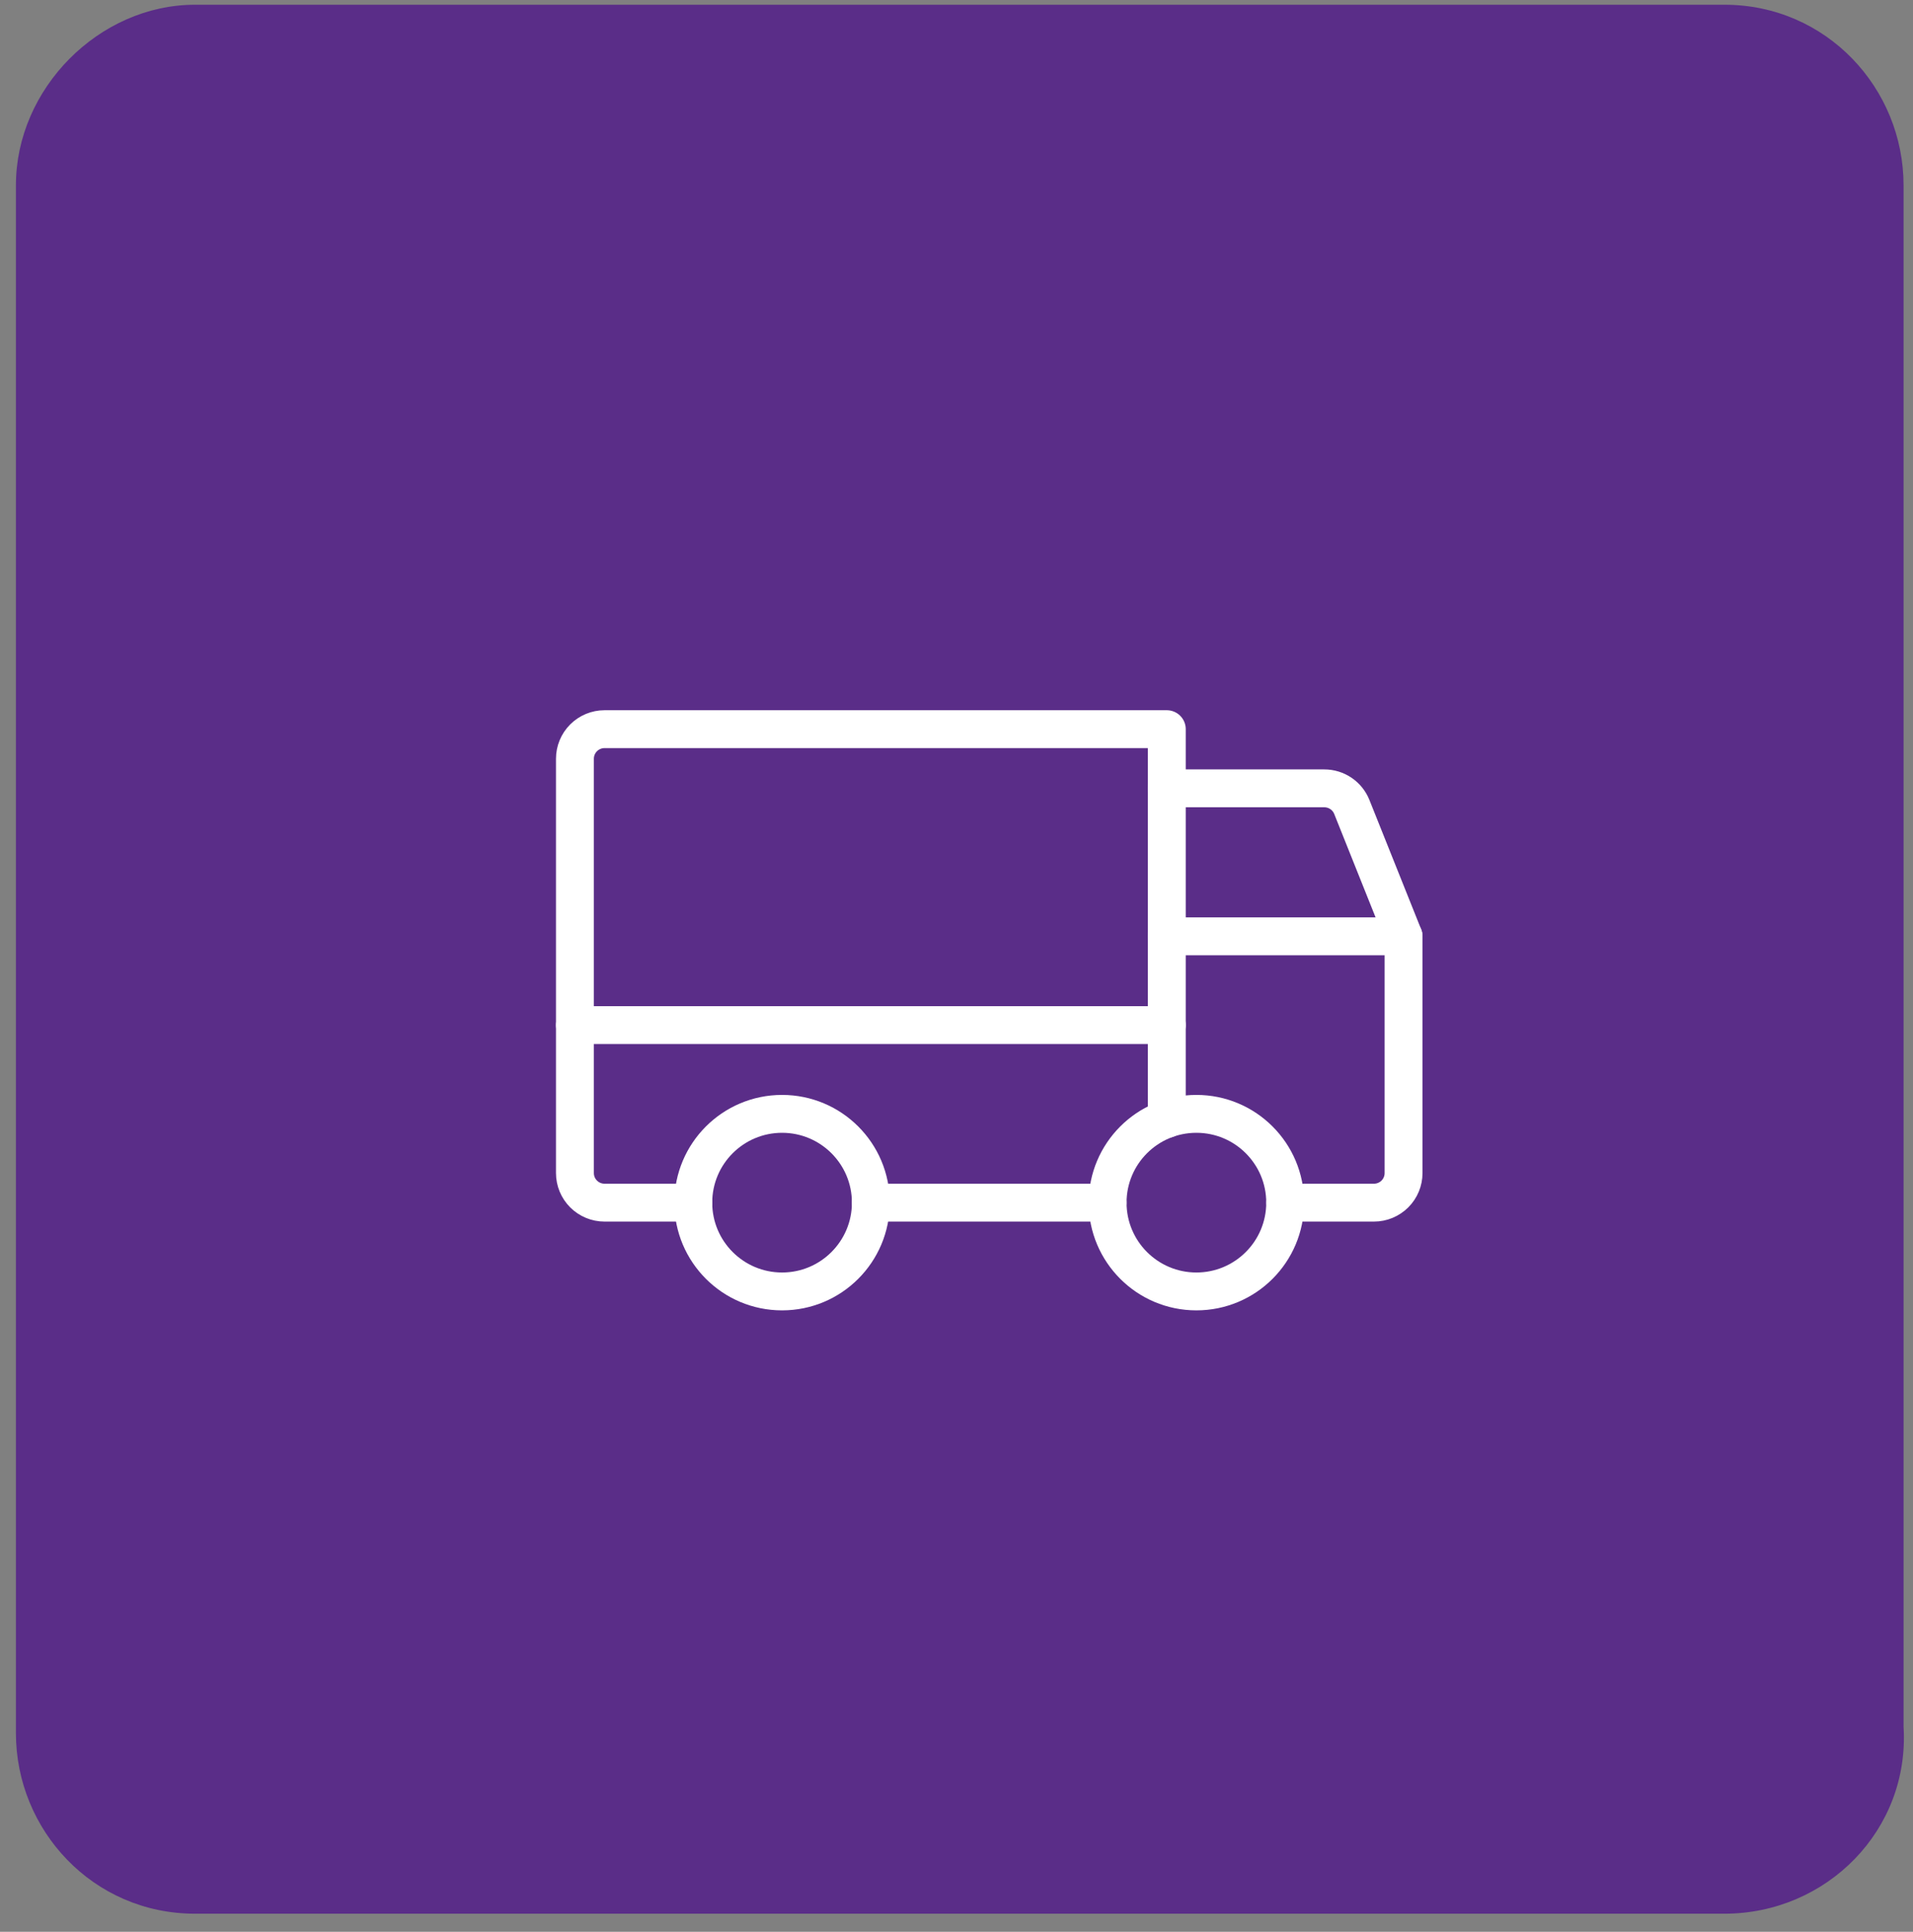
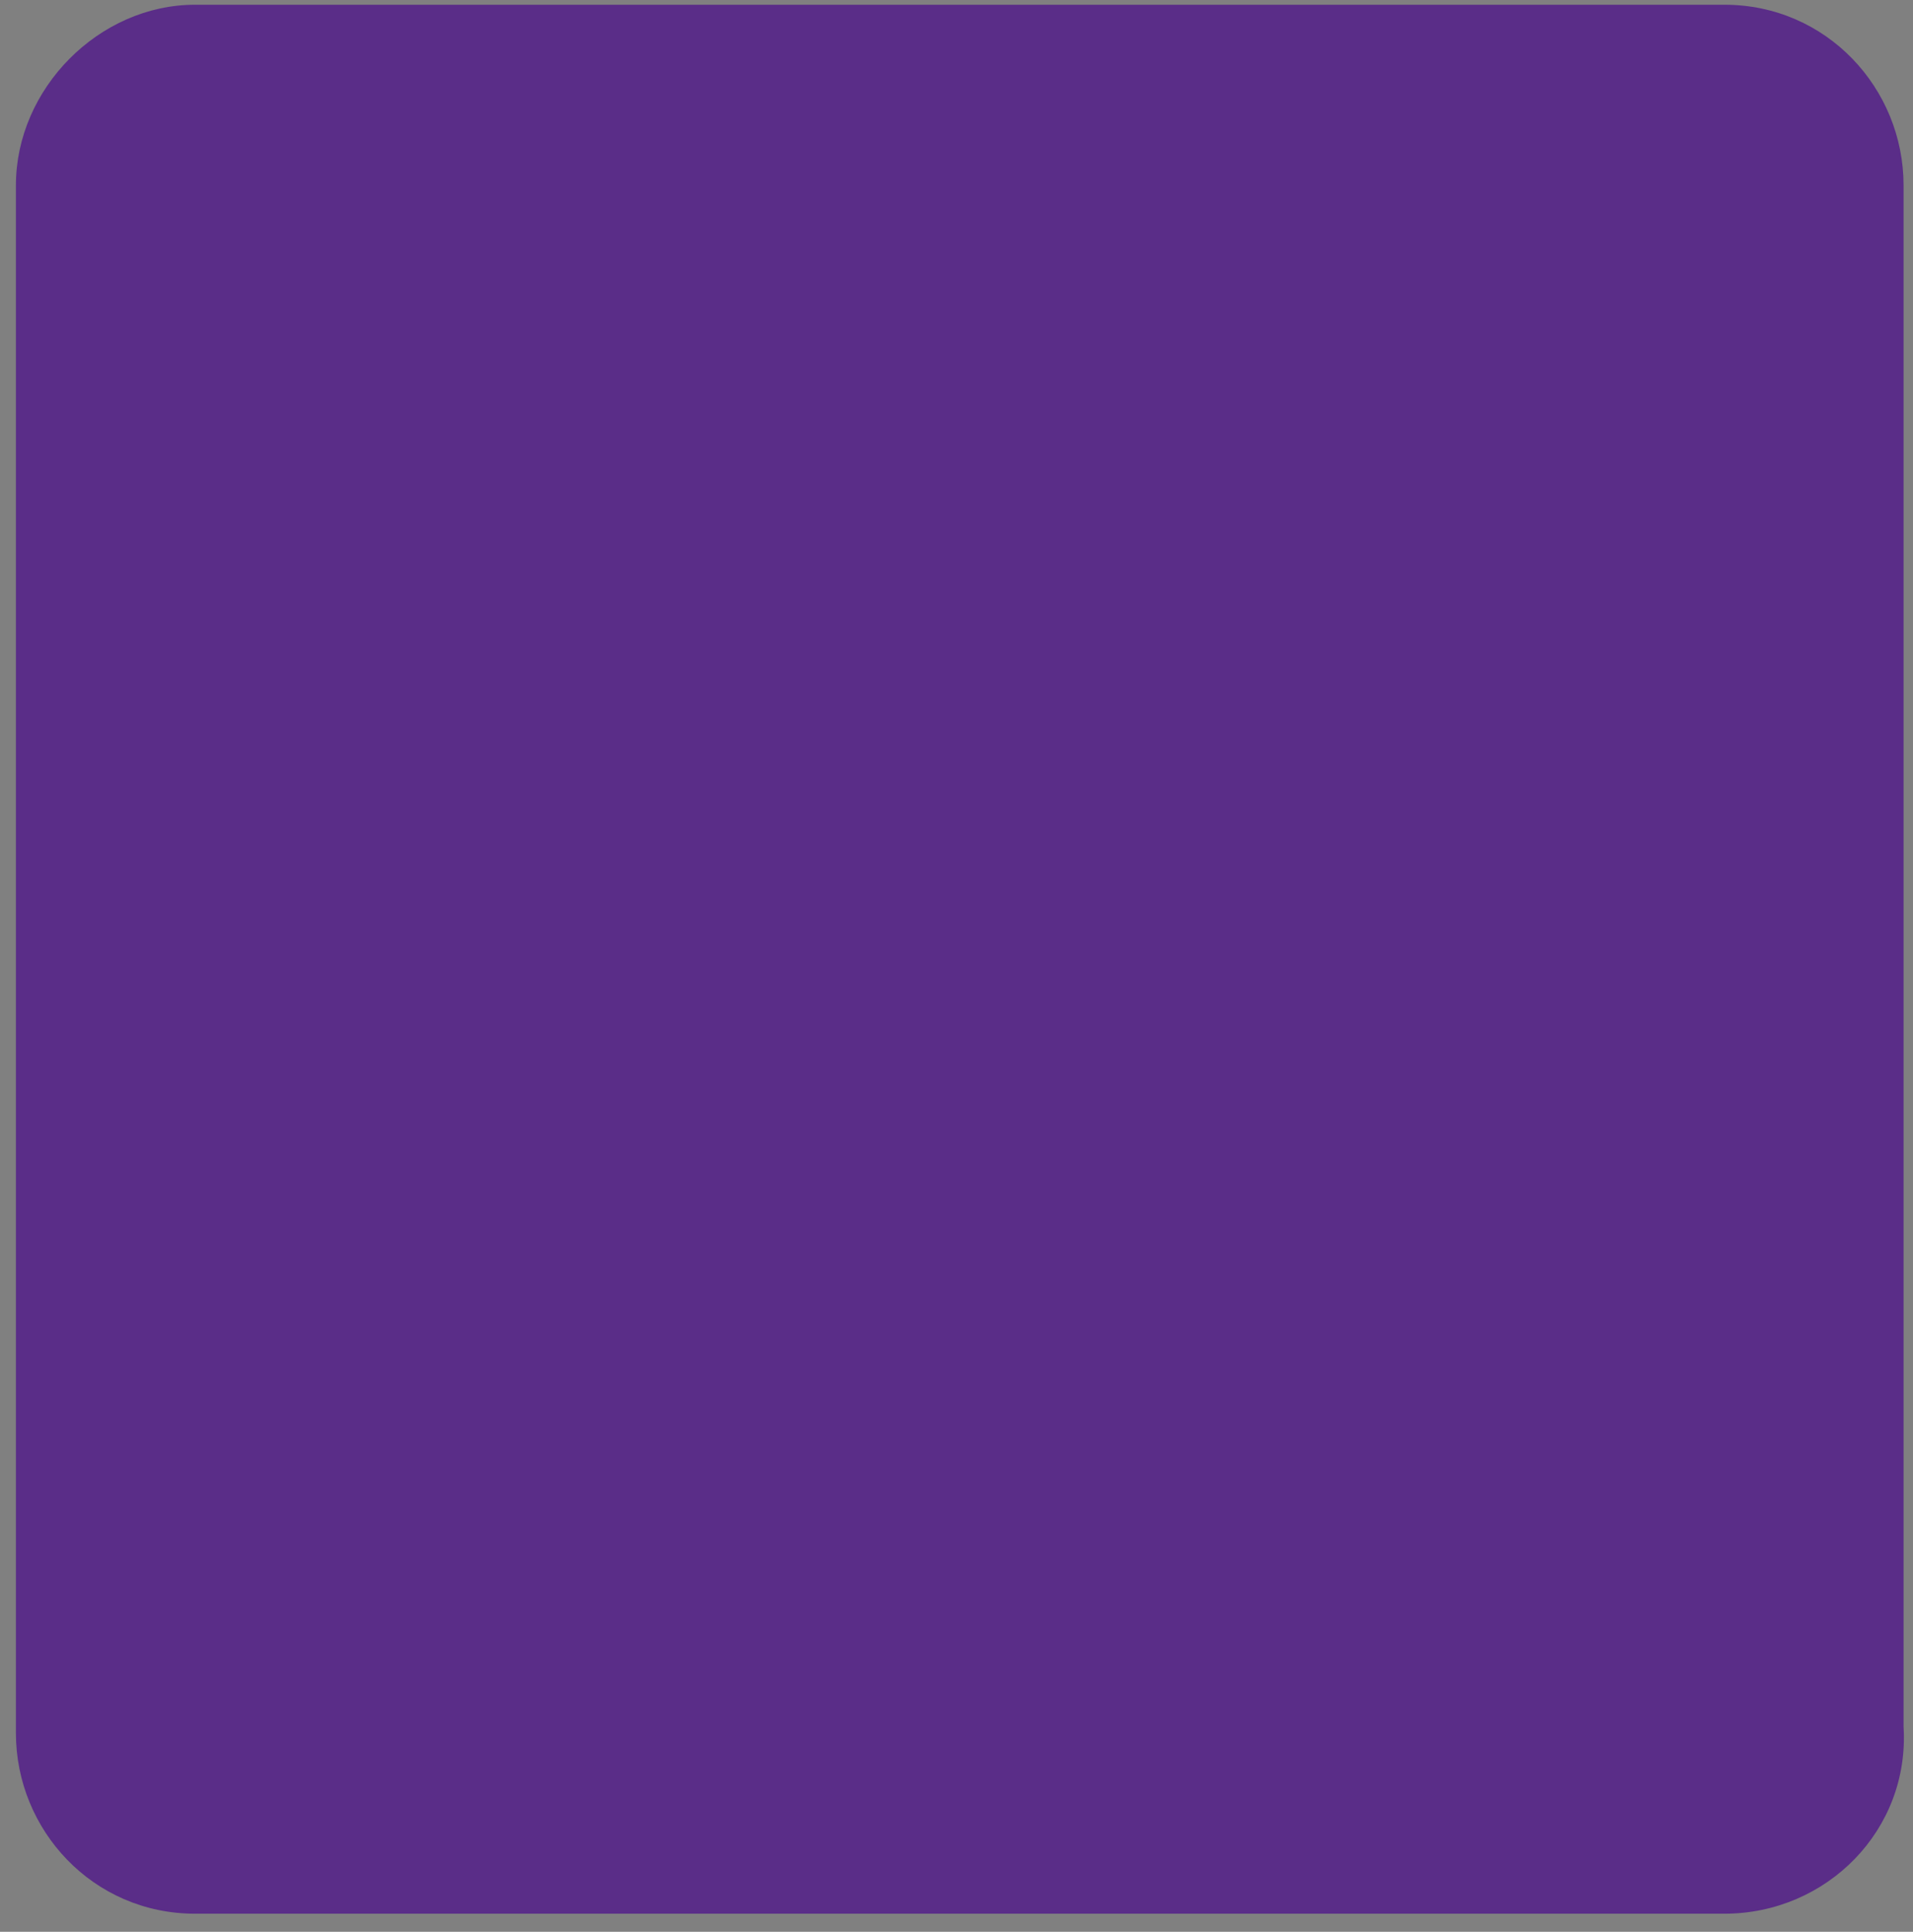
<svg xmlns="http://www.w3.org/2000/svg" width="101" height="102" viewBox="0 0 101 102" fill="none">
  <rect x="0" y="0" width="101" height="102" fill="#808080" stroke="none" />
  <g clip-path="url(#clip0_9747_2161)">
    <path d="M91.043 101.044H10.299C4.894 101.044 0.84 96.617 0.84 91.509V9.785C0.84 4.677 5.232 0.25 10.299 0.25H91.043C96.448 0.25 100.502 4.677 100.502 9.785V91.169C100.84 96.617 96.448 101.044 91.043 101.044Z" fill="#5A2D88" />
    <g clip-path="url(#clip1_9747_2161)">
      <path d="M61.603 41.625H69.92C70.231 41.625 70.536 41.718 70.794 41.892C71.052 42.066 71.252 42.313 71.369 42.602L74.103 49.438" stroke="white" stroke-width="2" stroke-linecap="round" stroke-linejoin="round" />
      <path d="M30.354 54.125H61.603" stroke="white" stroke-width="2" stroke-linecap="round" stroke-linejoin="round" />
      <path d="M63.166 68.188C65.755 68.188 67.853 66.089 67.853 63.5C67.853 60.911 65.755 58.812 63.166 58.812C60.577 58.812 58.478 60.911 58.478 63.5C58.478 66.089 60.577 68.188 63.166 68.188Z" stroke="white" stroke-width="2" stroke-linecap="round" stroke-linejoin="round" />
-       <path d="M41.291 68.188C43.88 68.188 45.978 66.089 45.978 63.5C45.978 60.911 43.88 58.812 41.291 58.812C38.702 58.812 36.603 60.911 36.603 63.5C36.603 66.089 38.702 68.188 41.291 68.188Z" stroke="white" stroke-width="2" stroke-linecap="round" stroke-linejoin="round" />
+       <path d="M41.291 68.188C43.88 68.188 45.978 66.089 45.978 63.5C45.978 60.911 43.88 58.812 41.291 58.812C36.603 66.089 38.702 68.188 41.291 68.188Z" stroke="white" stroke-width="2" stroke-linecap="round" stroke-linejoin="round" />
      <path d="M58.478 63.5H45.978" stroke="white" stroke-width="2" stroke-linecap="round" stroke-linejoin="round" />
      <path d="M61.603 49.438H74.103V61.938C74.103 62.352 73.939 62.749 73.646 63.042C73.353 63.335 72.955 63.5 72.541 63.5H67.853" stroke="white" stroke-width="2" stroke-linecap="round" stroke-linejoin="round" />
      <path d="M36.603 63.5H31.916C31.502 63.5 31.104 63.335 30.811 63.042C30.518 62.749 30.354 62.352 30.354 61.938V40.062C30.354 39.648 30.518 39.251 30.811 38.958C31.104 38.665 31.502 38.5 31.916 38.5H61.603V59.08" stroke="white" stroke-width="2" stroke-linecap="round" stroke-linejoin="round" />
    </g>
  </g>
  <defs>
    <clipPath id="clip0_9747_2161">
      <rect width="100" height="100.794" fill="white" transform="translate(0.84 0.25)" />
    </clipPath>
    <clipPath id="clip1_9747_2161">
-       <rect width="50" height="50" fill="white" transform="translate(25.666 26)" />
-     </clipPath>
+       </clipPath>
  </defs>
</svg>